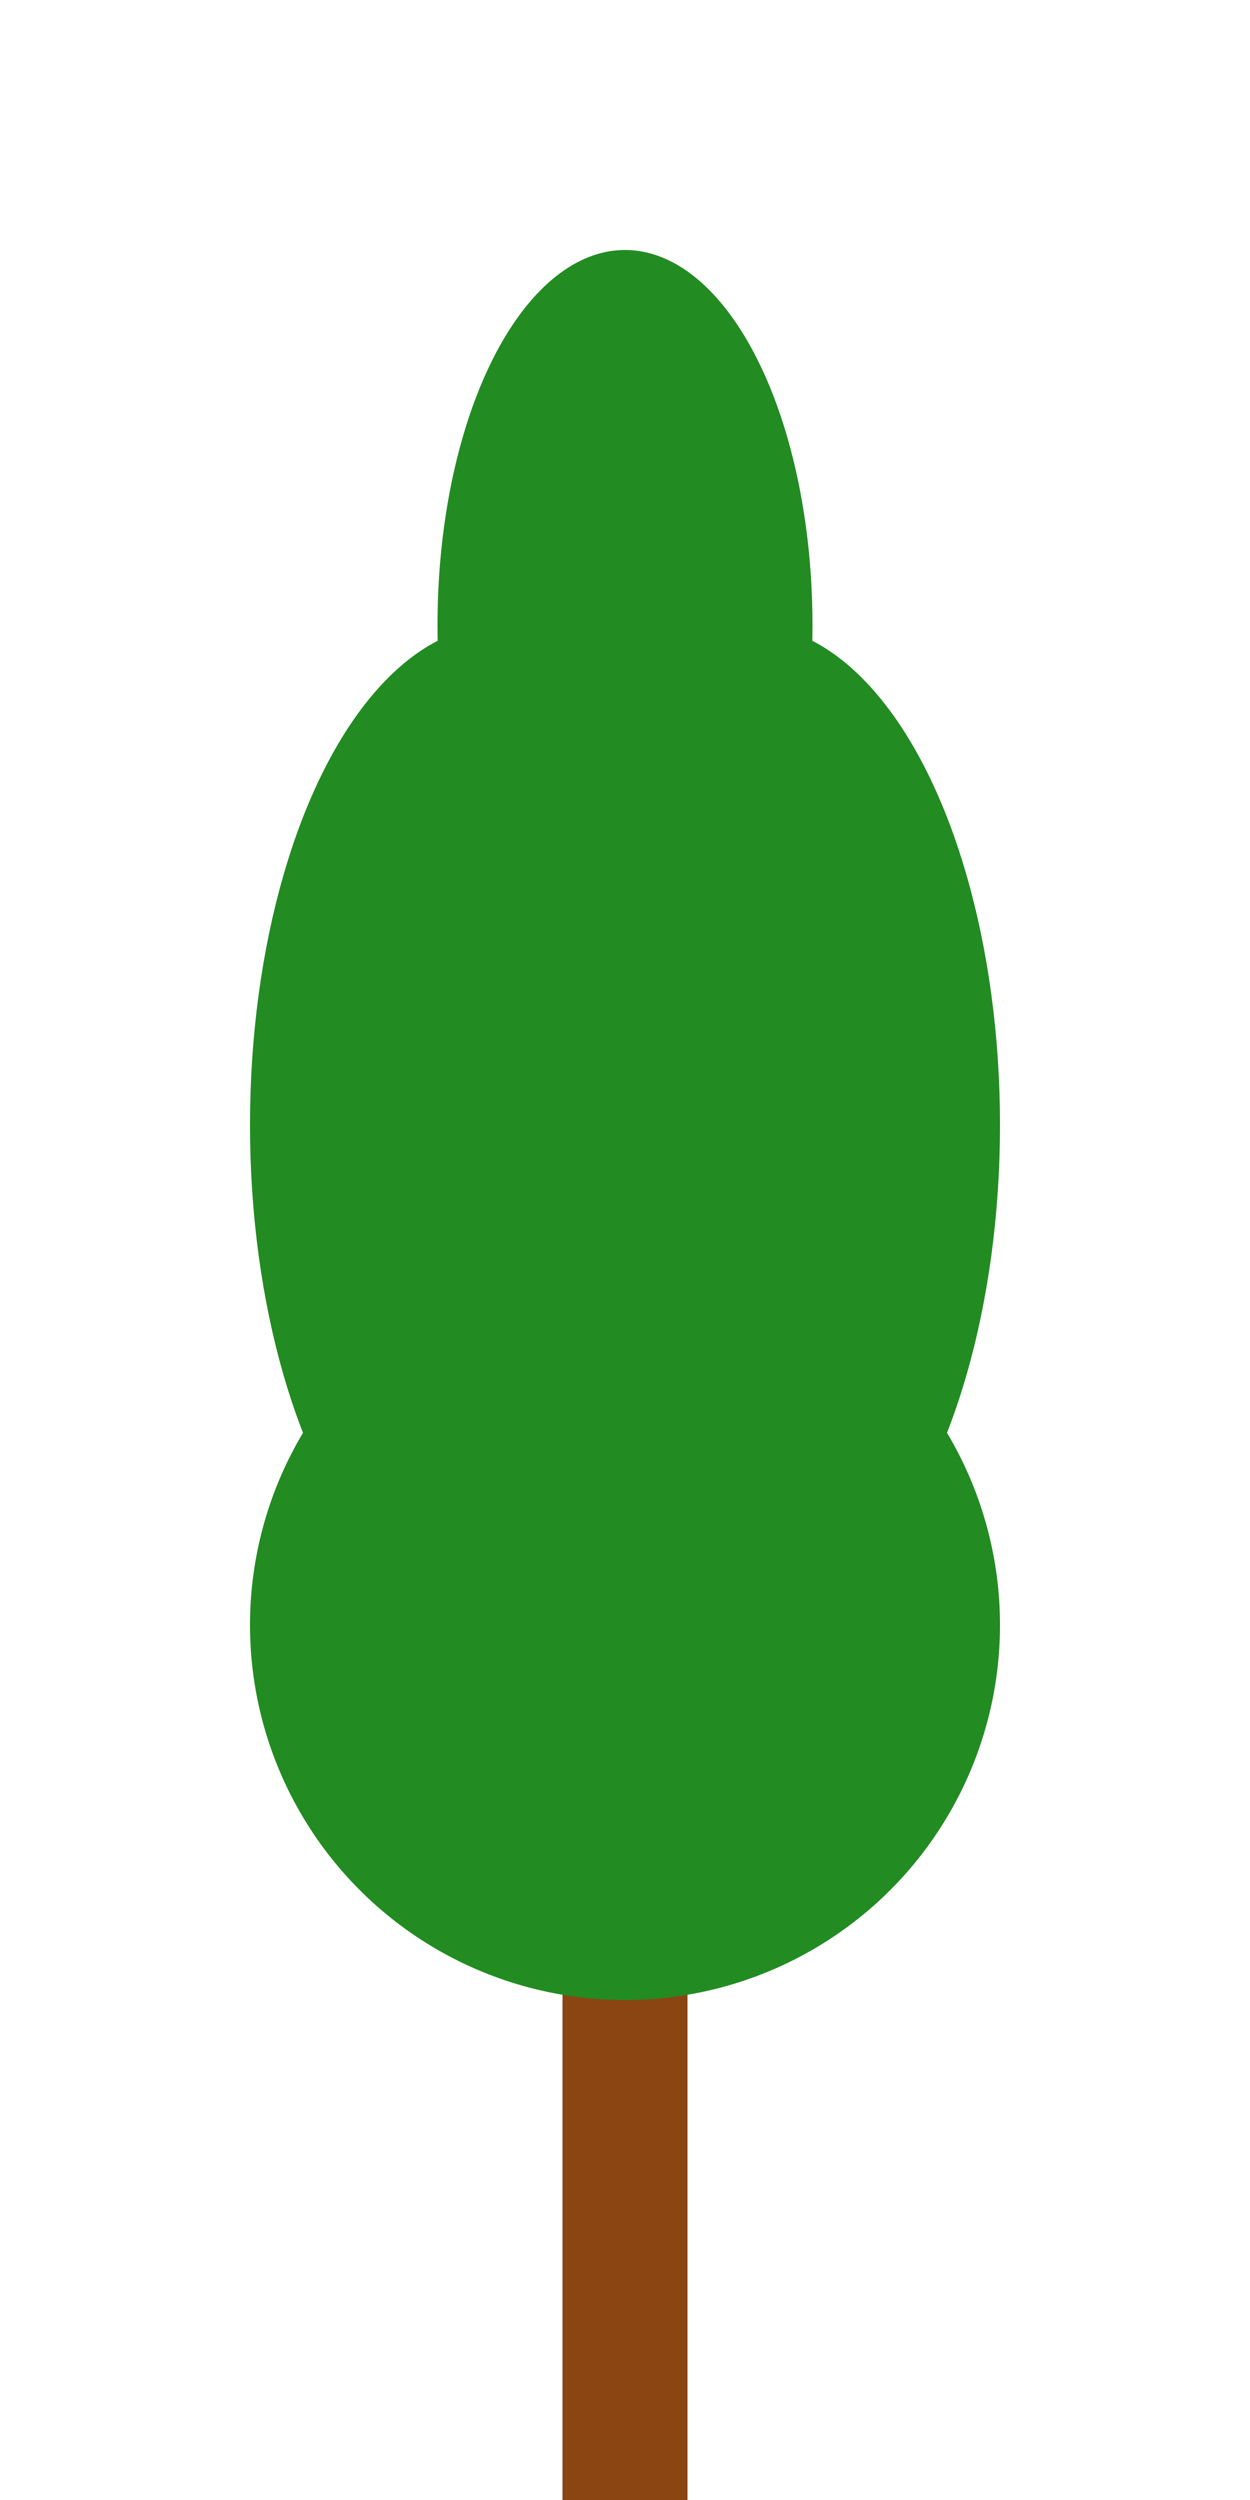
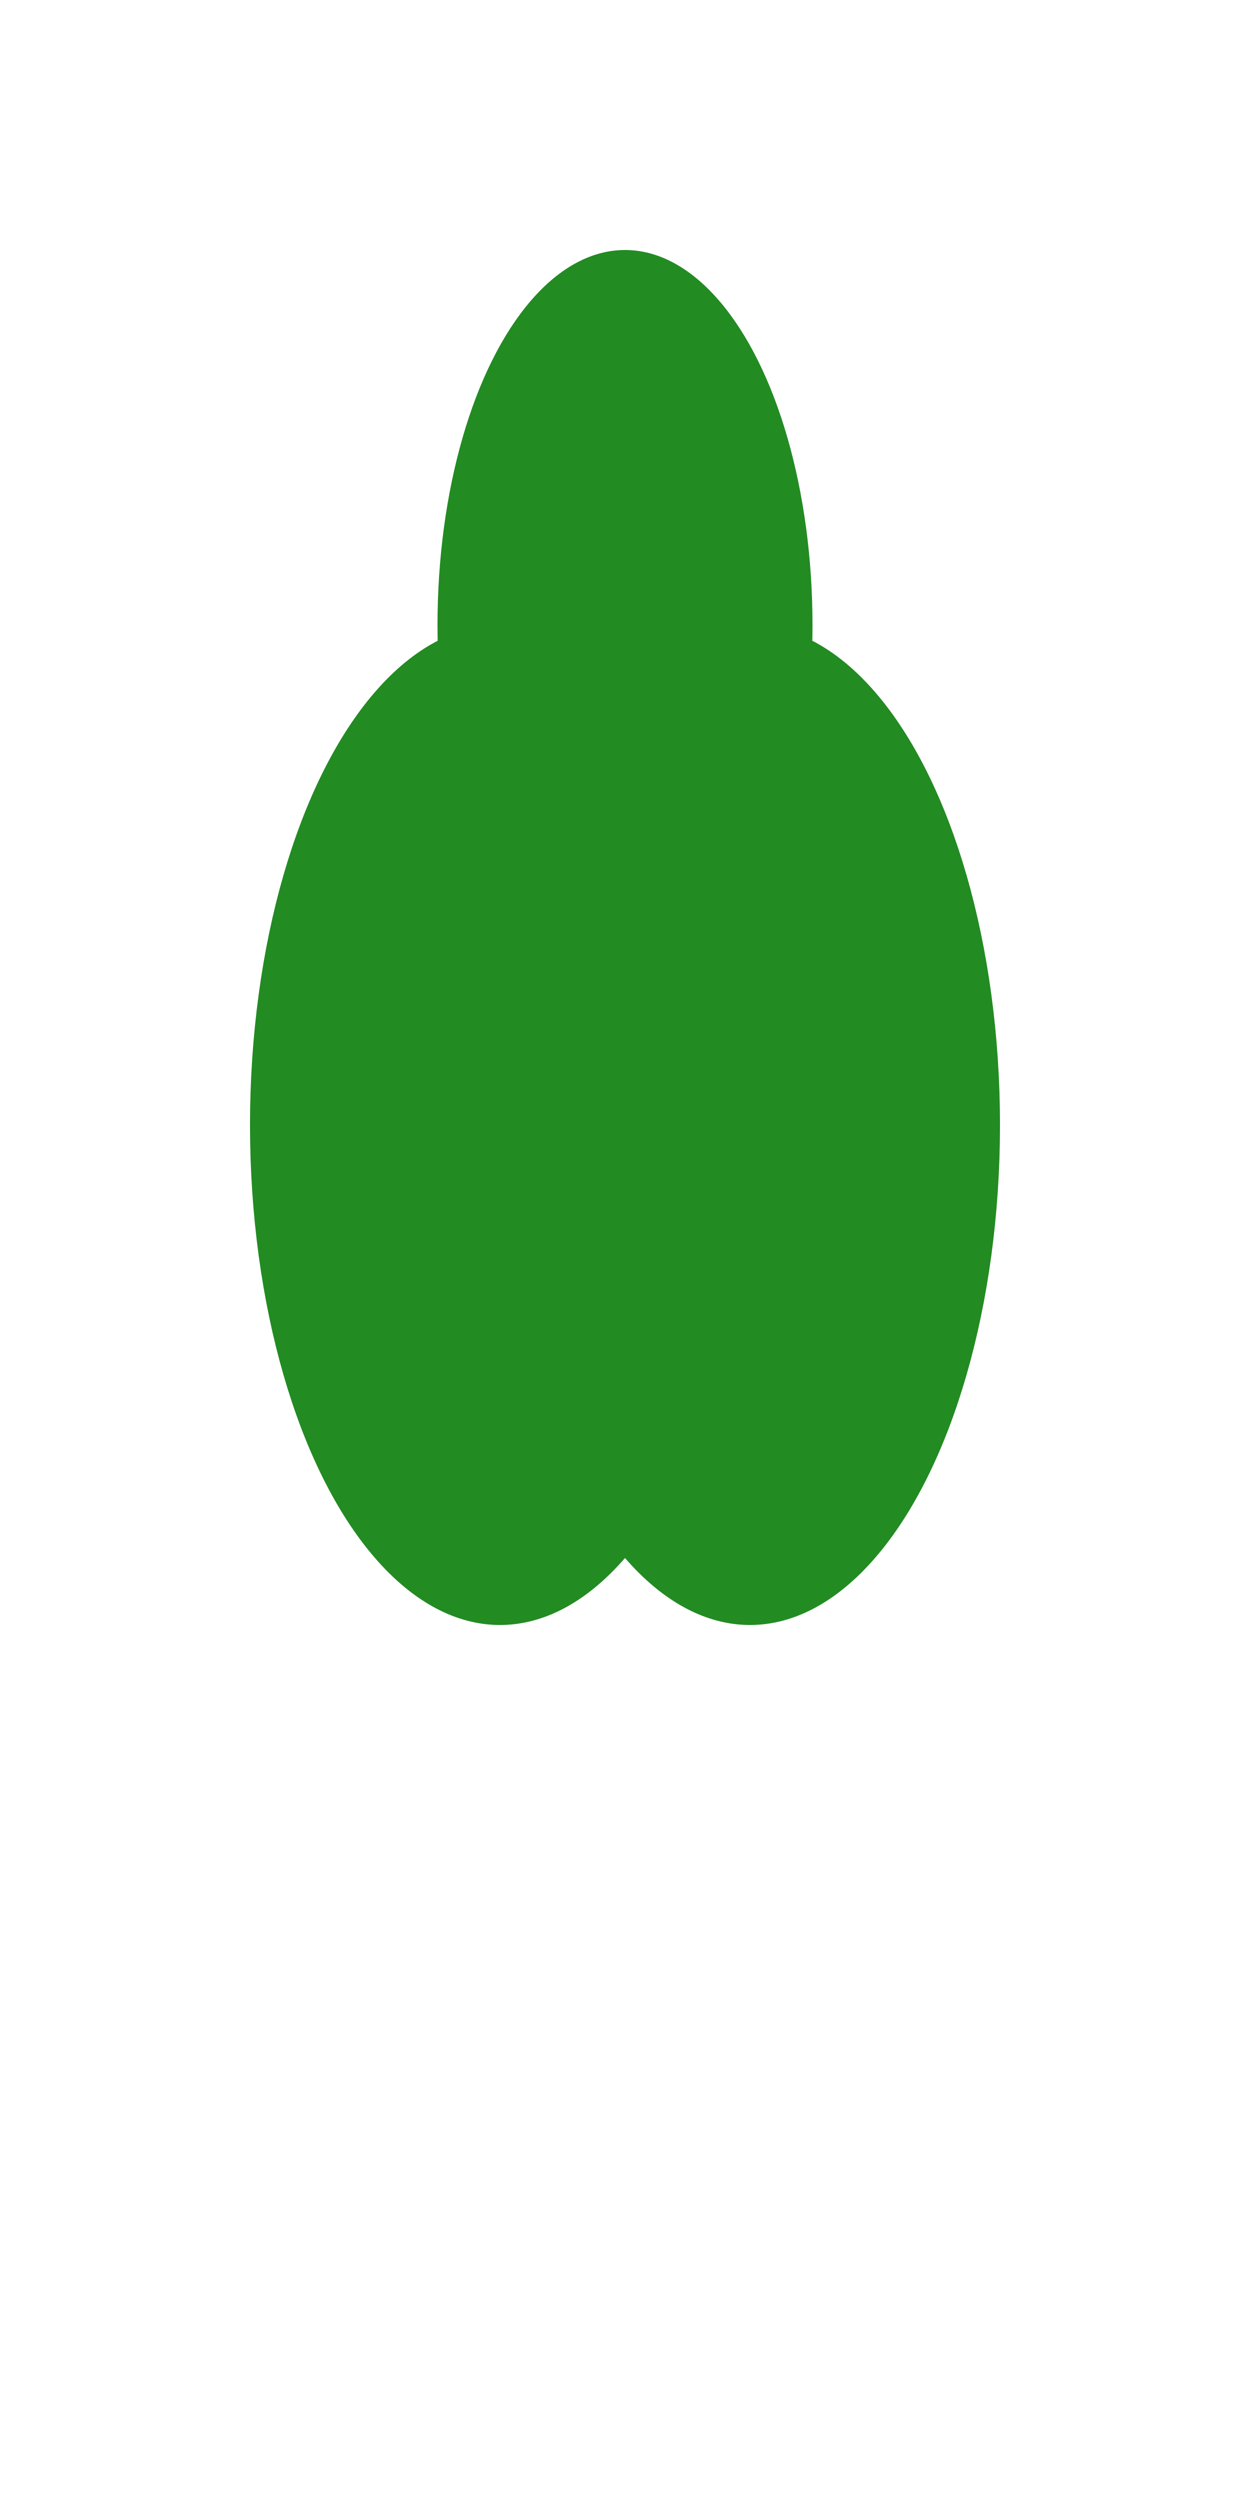
<svg xmlns="http://www.w3.org/2000/svg" viewBox="0 0 100 200">
  <title>Fiddle Leaf Fig</title>
  <desc>A simple illustration of a fiddle leaf fig plant.</desc>
-   <rect x="45" y="150" width="10" height="50" fill="#8B4513" />
-   <circle cx="50" cy="130" r="30" fill="#228B22" />
  <ellipse cx="40" cy="90" rx="20" ry="40" fill="#228B22" />
  <ellipse cx="60" cy="90" rx="20" ry="40" fill="#228B22" />
  <ellipse cx="50" cy="50" rx="15" ry="30" fill="#228B22" />
</svg>